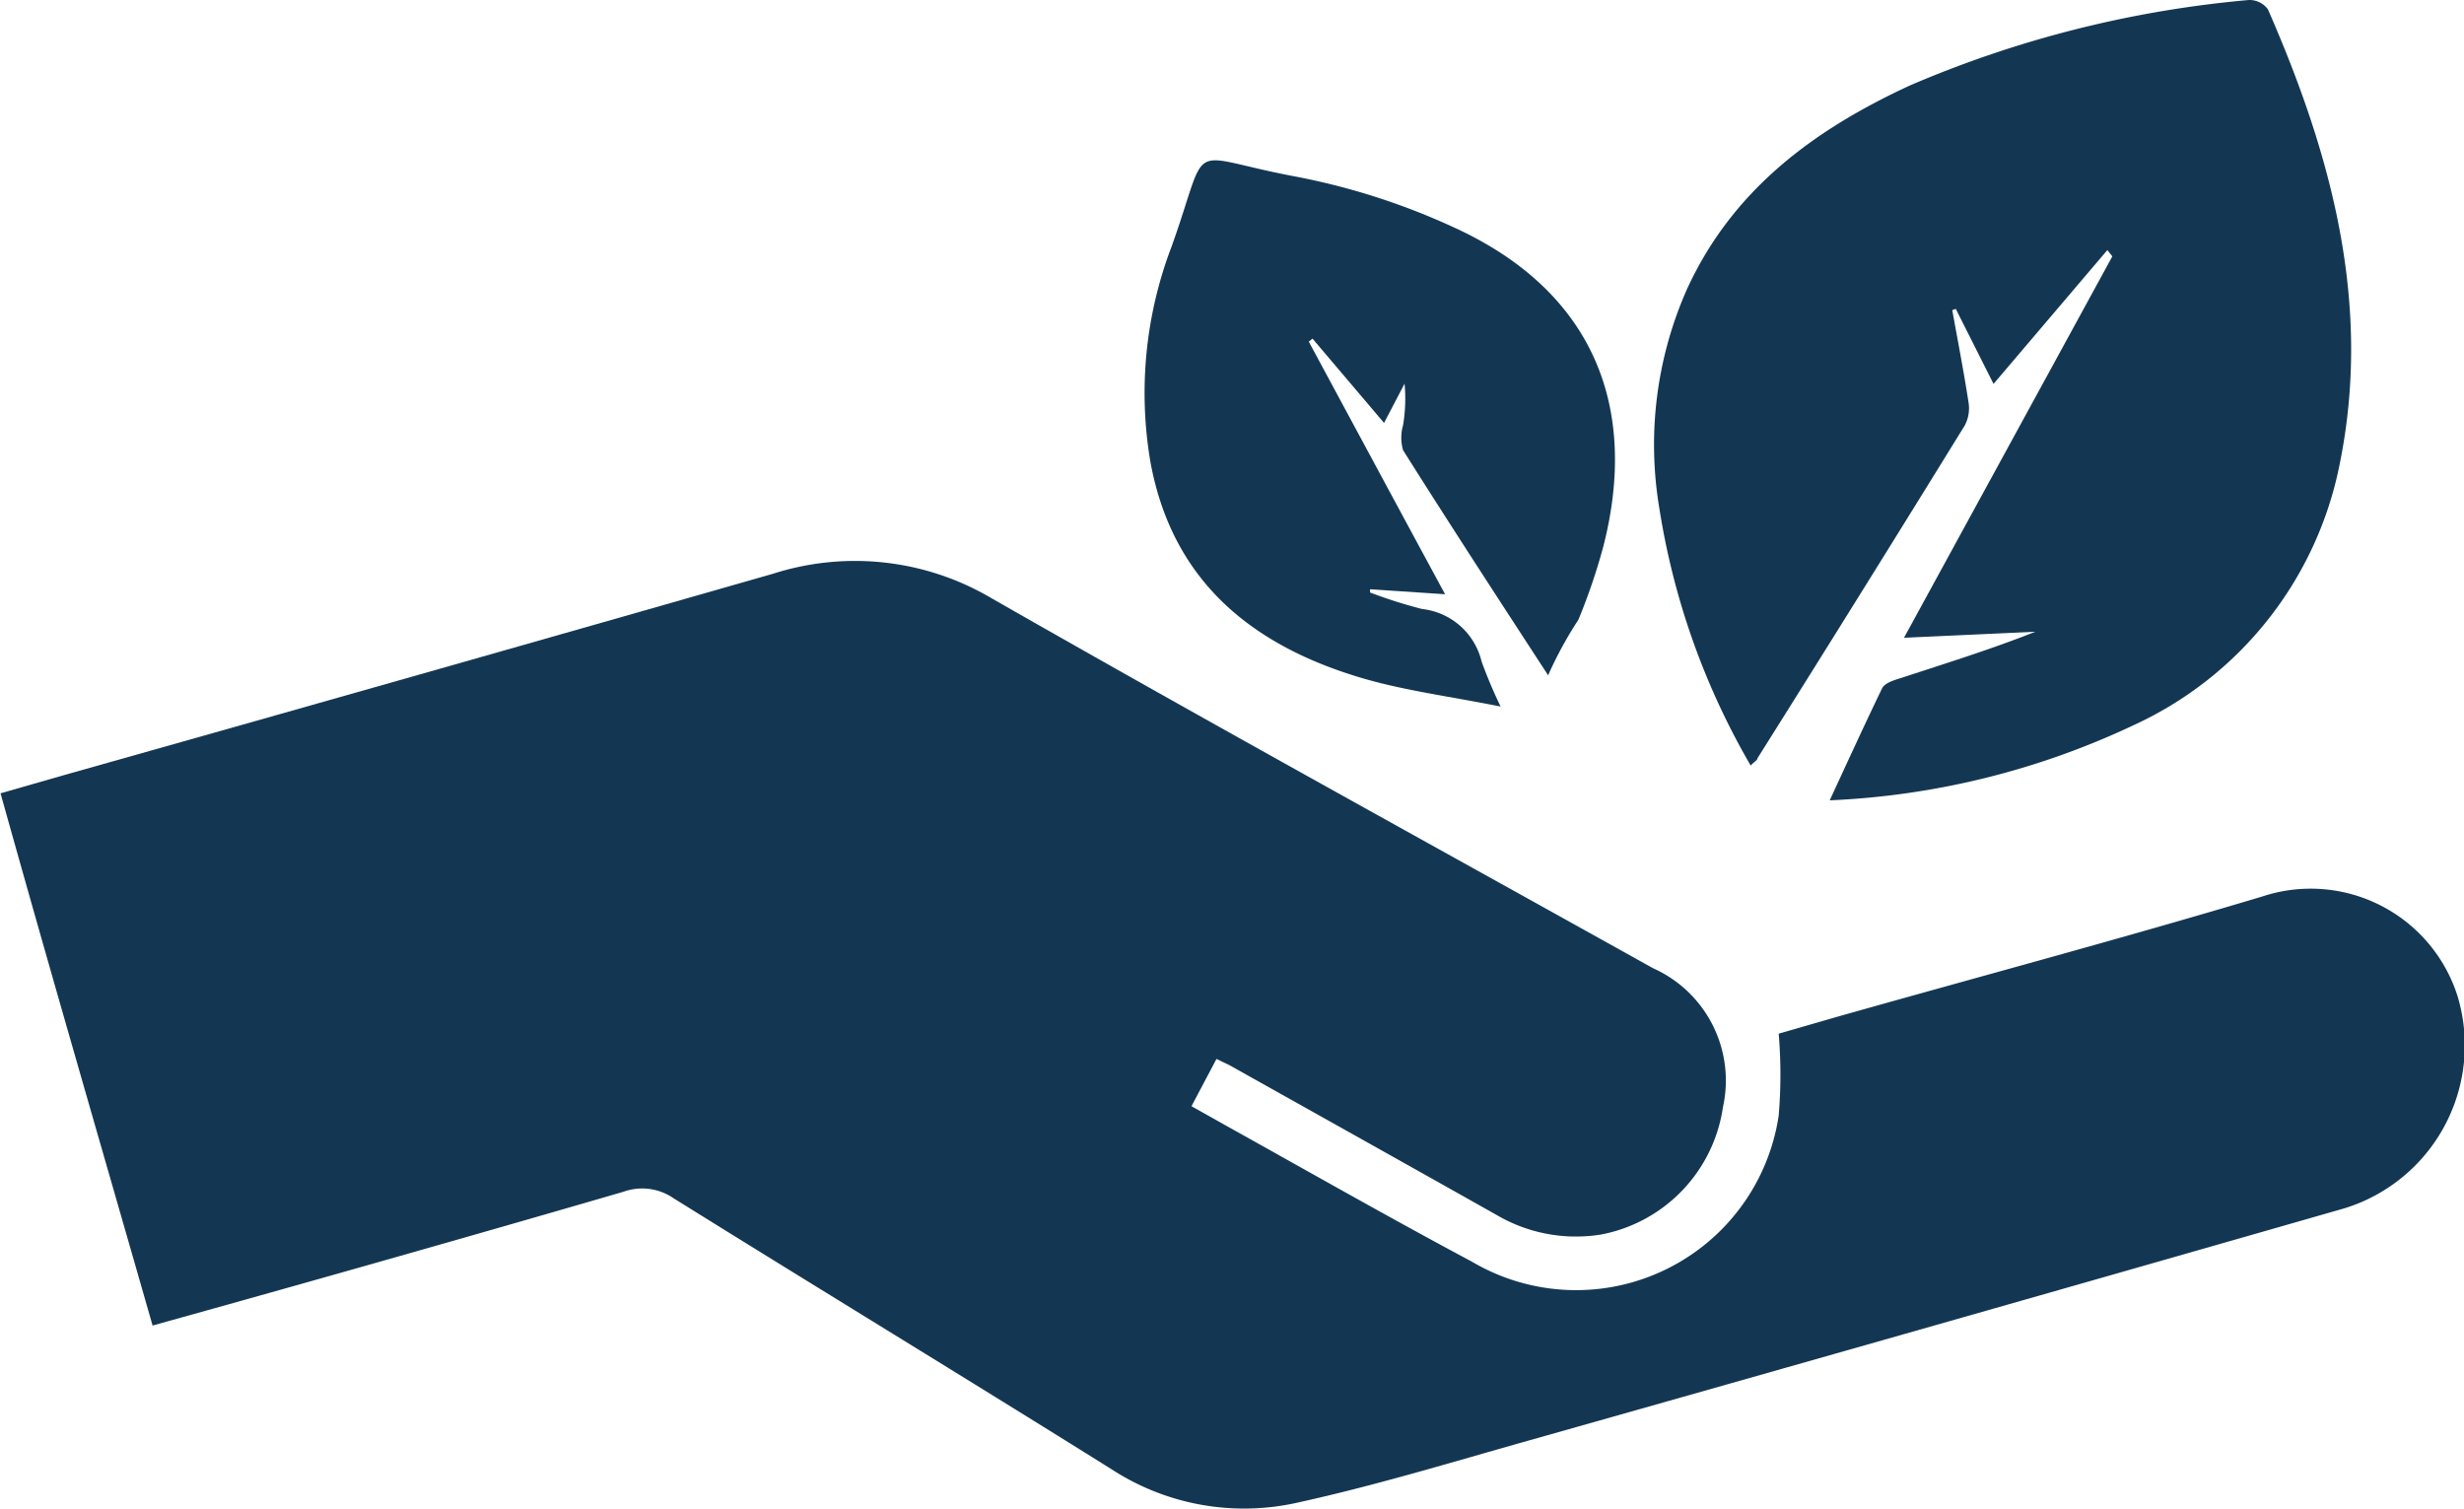
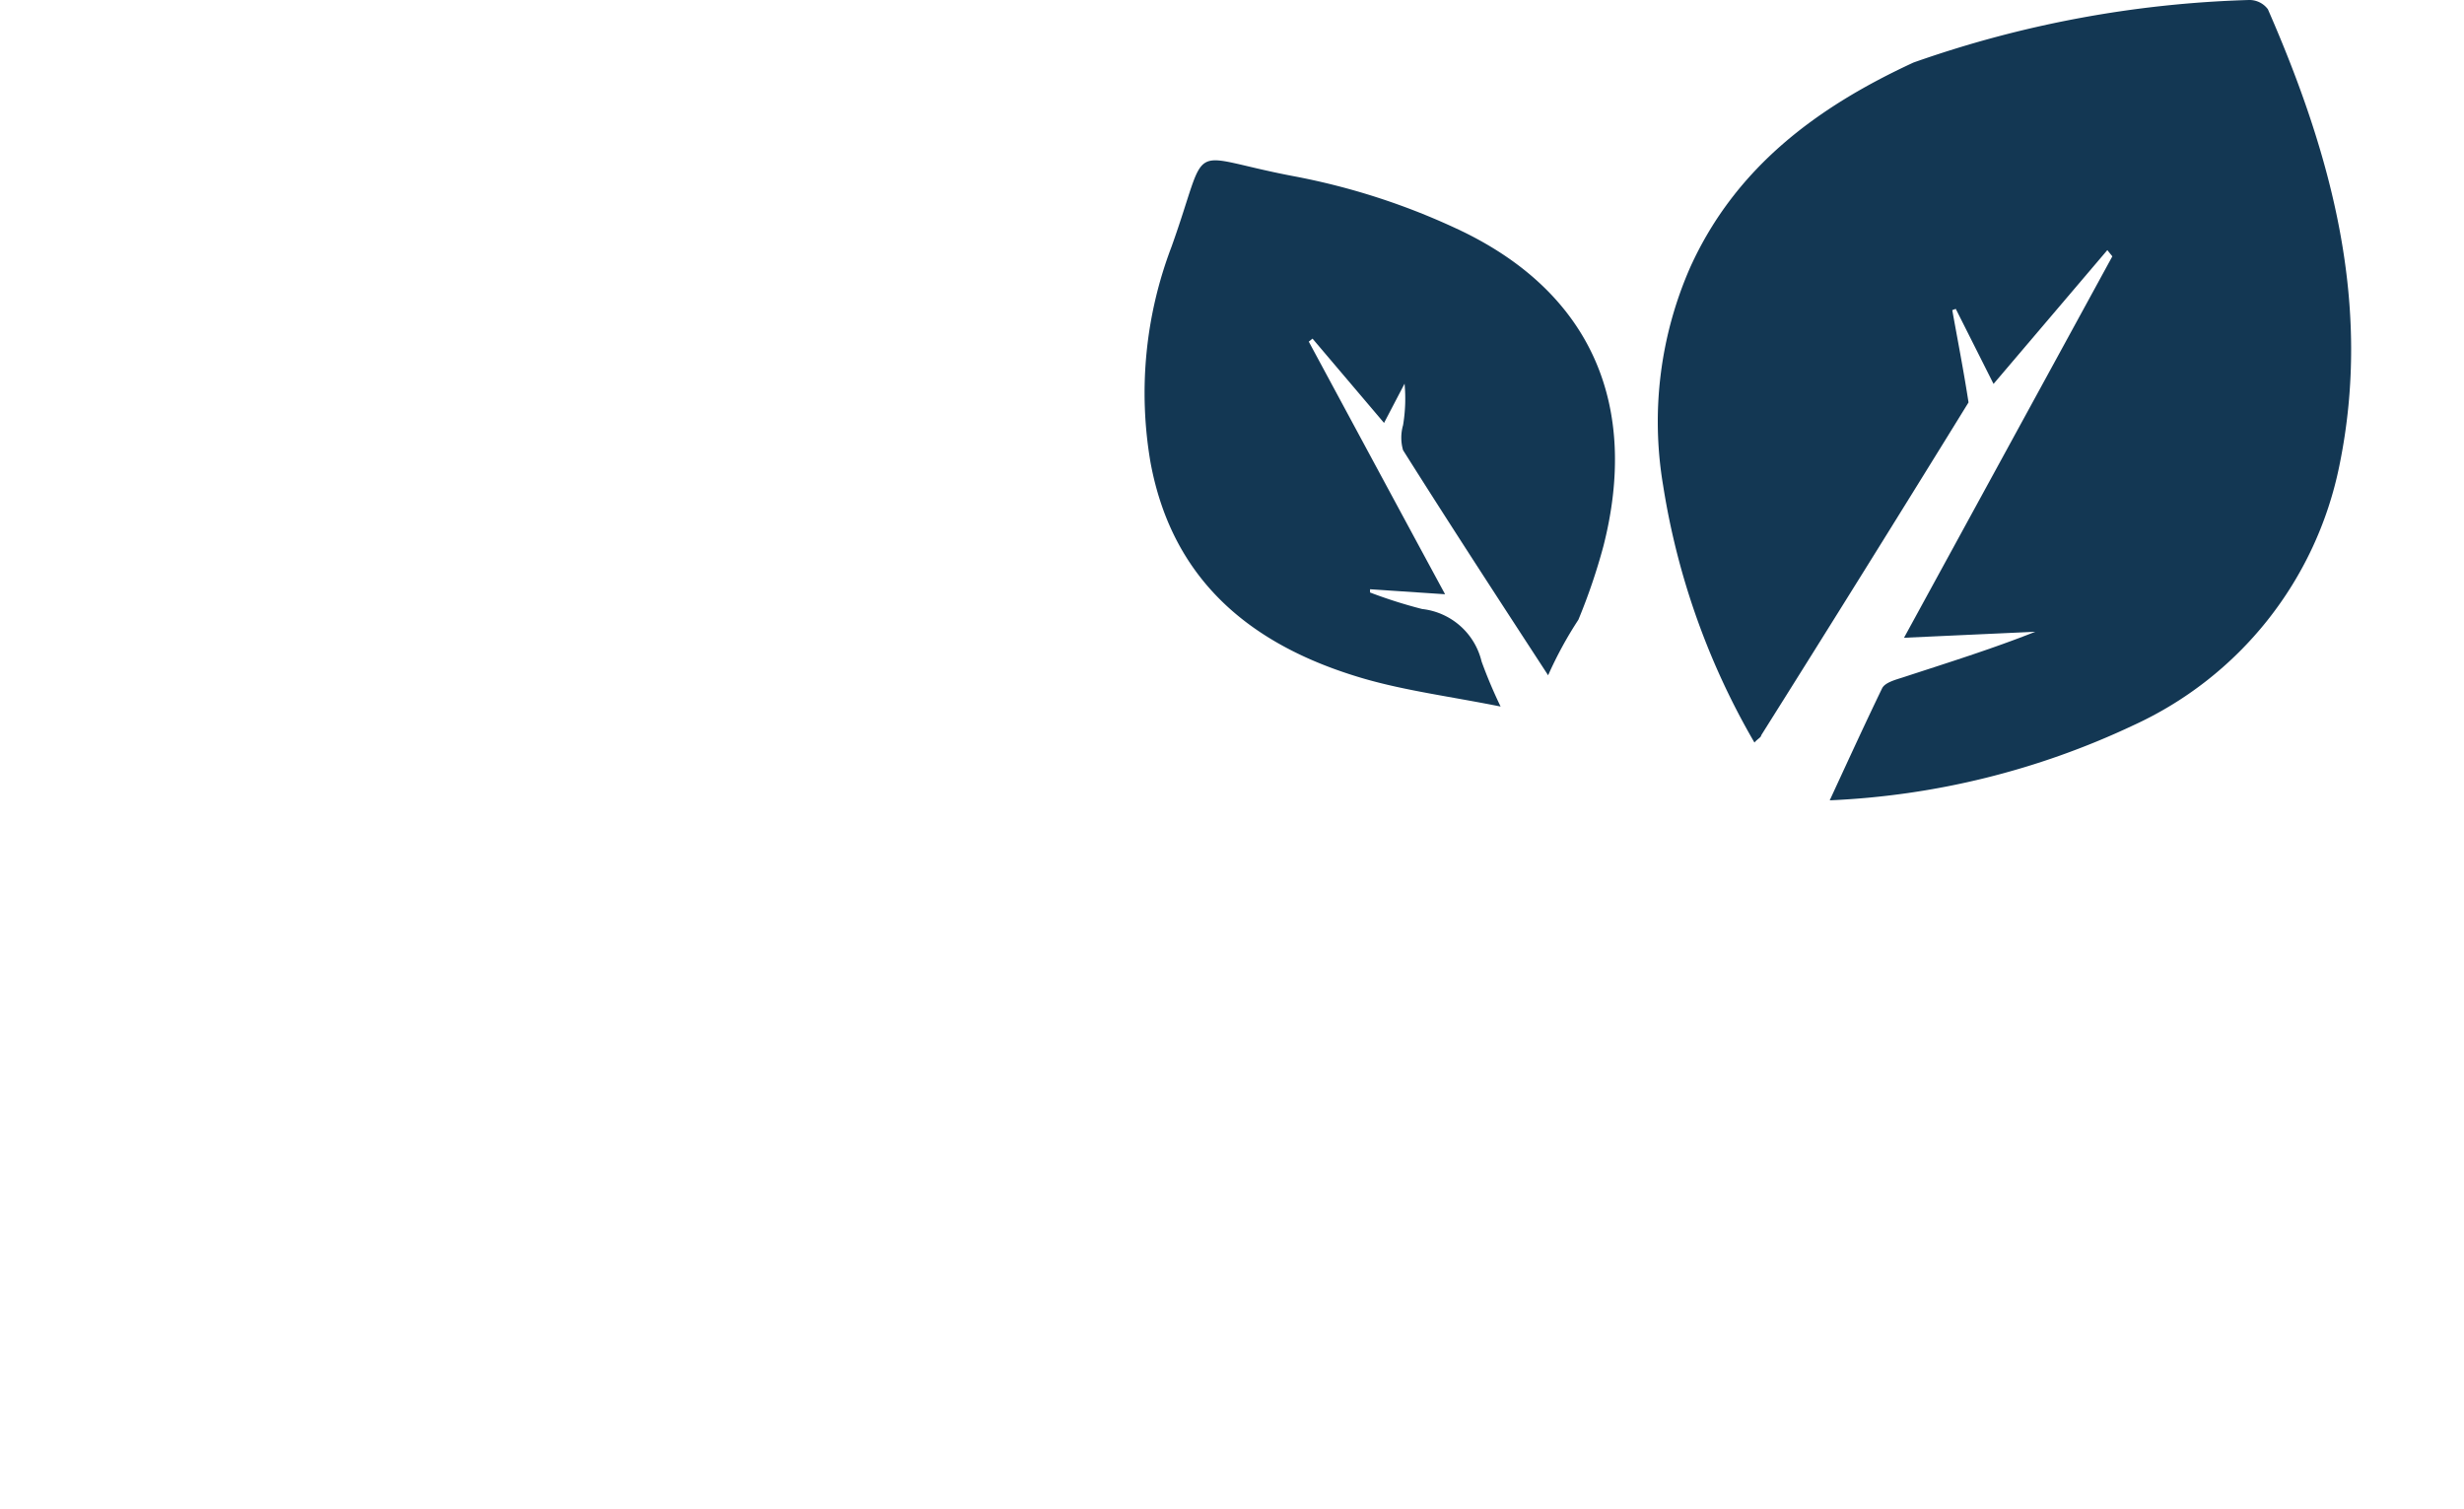
<svg xmlns="http://www.w3.org/2000/svg" viewBox="0 0 98.48 60.32" width="98px" height="60px">
  <defs>
    <style>.cls-1{fill:#133753;}</style>
  </defs>
  <title>Asset 95</title>
  <g id="Layer_2" data-name="Layer 2">
    <g id="Layer_1-2" data-name="Layer 1">
      <g id="uMR7EY">
-         <path class="cls-1" d="M6.08,53C4.05,45.91,2,38.88,0,31.72L2.51,31q14.19-4,28.38-8.06a10.74,10.74,0,0,1,8.77,1c8.75,5,17.6,9.86,26.41,14.77a4.92,4.92,0,0,1,2.8,5.56A6.07,6.07,0,0,1,64,49.36a6.26,6.26,0,0,1-4.16-.77c-3.55-2-7.13-4-10.7-6l-.52-.25-1,1.89,1.46.82c3.25,1.81,6.48,3.65,9.76,5.4a8.19,8.19,0,0,0,12.26-5.85,19.65,19.65,0,0,0,0-3.27l2.32-.67c5.66-1.6,11.35-3.12,17-4.81a6.16,6.16,0,0,1,7.83,4,6.82,6.82,0,0,1-4.52,8.46Q77.38,53,61.06,57.61c-3.05.86-6.1,1.79-9.2,2.47a9.72,9.72,0,0,1-7.43-1.33c-5.82-3.64-11.69-7.21-17.52-10.84a2.21,2.21,0,0,0-2-.26C18.72,49.45,12.48,51.22,6.08,53Z" />
-         <path class="cls-1" d="M84.24,10l-4.55,5.35-1.51-3-.14.05c.22,1.23.46,2.45.65,3.69a1.46,1.46,0,0,1-.15.92q-4.12,6.68-8.29,13.31c0,.08-.14.14-.27.29a29.52,29.52,0,0,1-3.65-10.27,15.34,15.34,0,0,1,1.09-8.75c1.82-4,5.09-6.4,8.92-8.17A44.16,44.16,0,0,1,89.9,0a.92.92,0,0,1,.76.37c2.55,5.83,4.18,11.82,2.86,18.24A14.6,14.6,0,0,1,85.28,29a31.62,31.62,0,0,1-12.14,3c.74-1.6,1.38-3,2.09-4.47.11-.24.54-.35.85-.45,1.77-.58,3.54-1.13,5.28-1.82l-5.25.24,8.33-15.25Z" />
+         <path class="cls-1" d="M84.24,10l-4.55,5.35-1.51-3-.14.05c.22,1.23.46,2.45.65,3.69q-4.12,6.68-8.29,13.31c0,.08-.14.14-.27.29a29.52,29.52,0,0,1-3.65-10.27,15.34,15.34,0,0,1,1.09-8.75c1.82-4,5.09-6.4,8.92-8.17A44.16,44.16,0,0,1,89.9,0a.92.92,0,0,1,.76.37c2.55,5.83,4.18,11.82,2.86,18.24A14.6,14.6,0,0,1,85.28,29a31.62,31.62,0,0,1-12.14,3c.74-1.6,1.38-3,2.09-4.47.11-.24.54-.35.85-.45,1.77-.58,3.54-1.13,5.28-1.82l-5.25.24,8.33-15.25Z" />
        <path class="cls-1" d="M61.88,27c-2-3.07-3.91-6-5.8-9a1.81,1.81,0,0,1,0-1,6.46,6.46,0,0,0,.06-1.66l-.82,1.57-2.86-3.37-.15.12c1.78,3.3,3.56,6.61,5.45,10.1l-3-.2,0,.13a19.3,19.3,0,0,0,2.08.66,2.76,2.76,0,0,1,2.38,2.1,19.13,19.13,0,0,0,.76,1.8c-2-.4-3.79-.63-5.48-1.12-4.42-1.29-7.64-3.86-8.52-8.65a16.4,16.4,0,0,1,.84-8.61c1.57-4.38.45-3.67,4.86-2.83a27.35,27.35,0,0,1,6.83,2.24c5.16,2.53,7,7,5.58,12.56a23.77,23.77,0,0,1-1,2.94C62.67,25.42,62.26,26.15,61.88,27Z" />
      </g>
    </g>
  </g>
</svg>